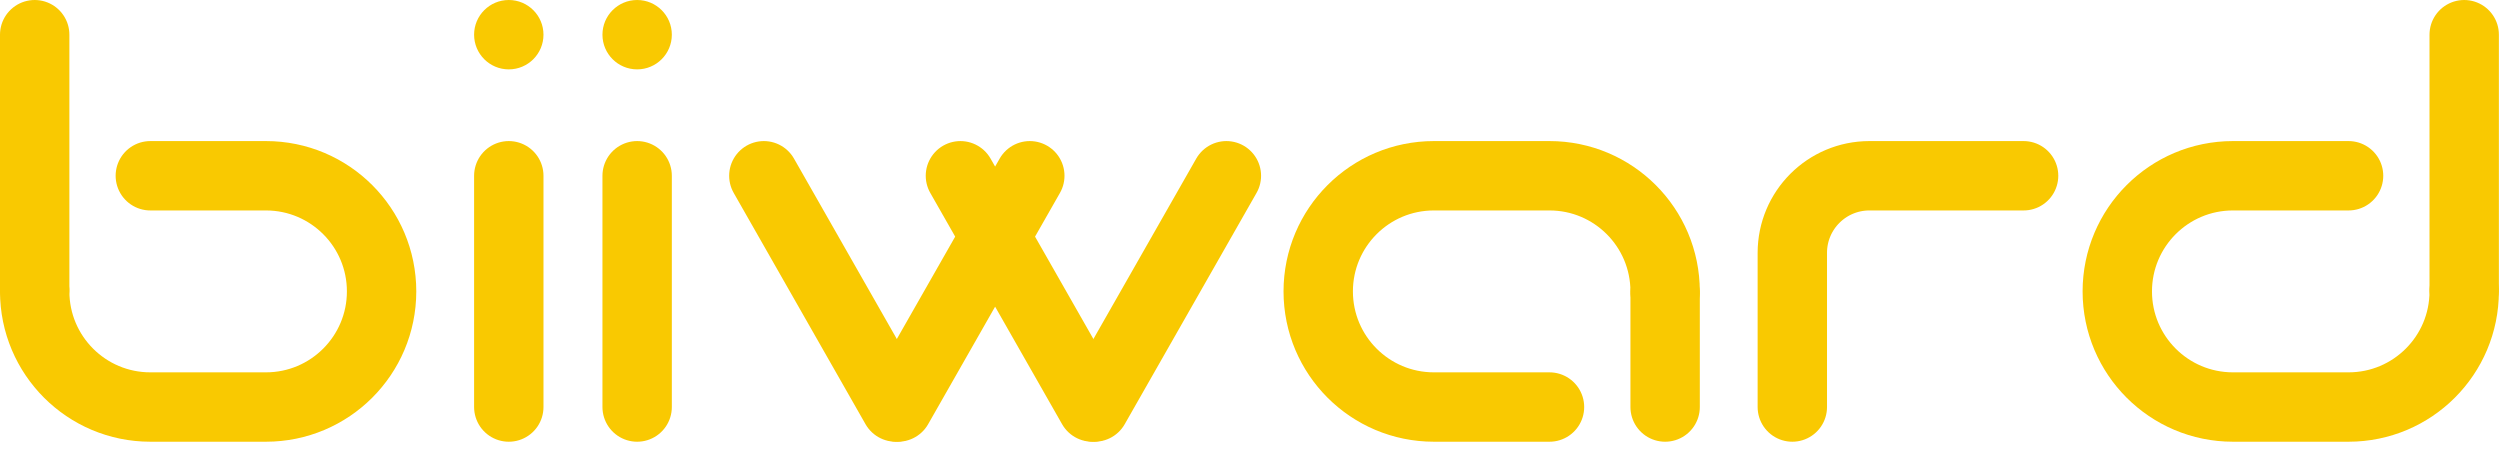
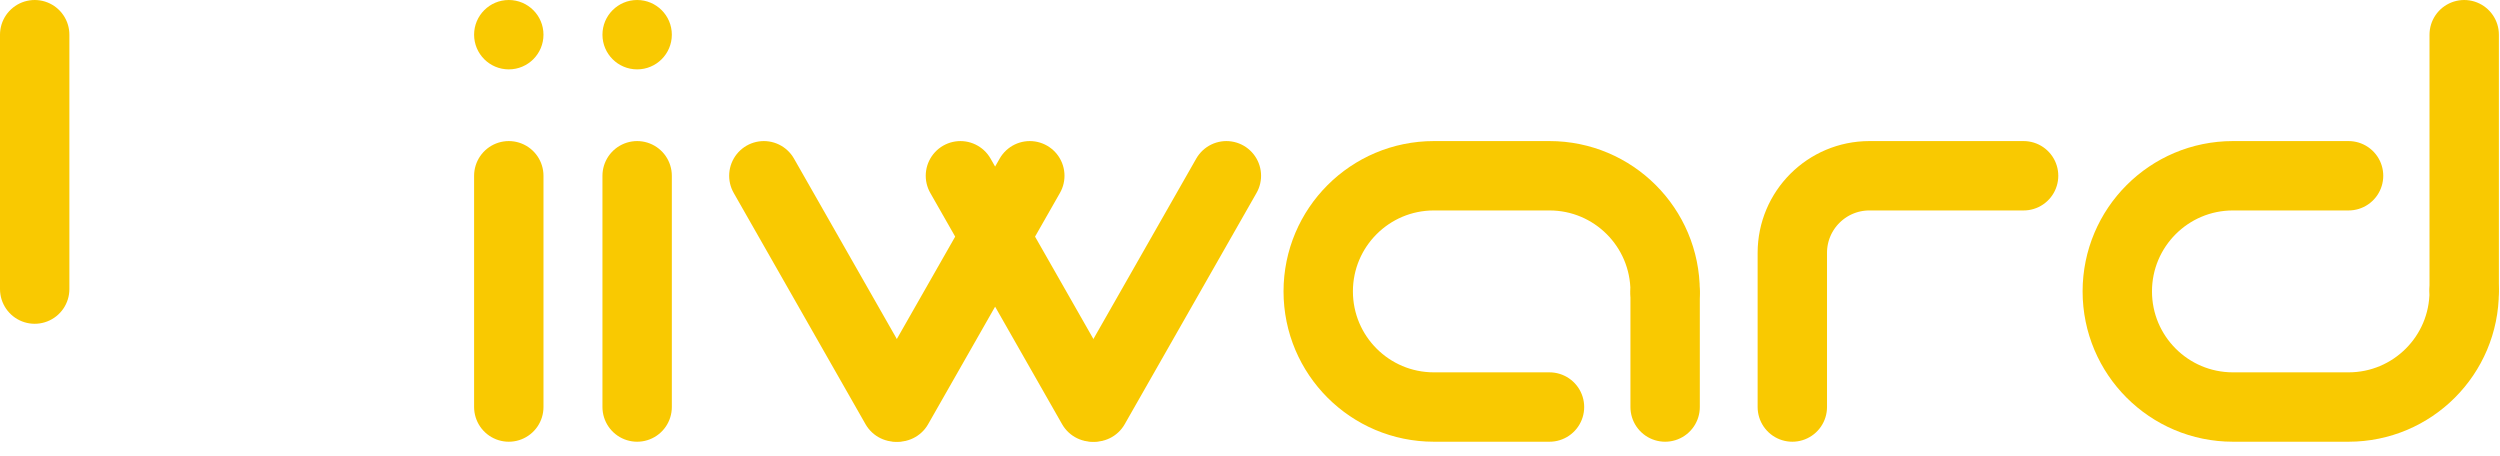
<svg xmlns="http://www.w3.org/2000/svg" width="1081px" height="197px" viewBox="0 0 1081 197" version="1.1">
  <title>logoname</title>
  <g id="Page-1" stroke="none" stroke-width="1" fill="none" fill-rule="evenodd">
    <g id="logoname" transform="translate(13.759, 0)">
      <g id="b" transform="translate(0, 14.5)" stroke="#F9C901" stroke-linecap="round" stroke-linejoin="round" stroke-width="30">
-         <path d="M51.241,61.5 L101.241,61.5 C128.855,61.5 151.241,83.886 151.241,111.5 C151.241,139.114 128.855,161.5 101.241,161.5 L51.241,161.5 C23.627,161.5 1.241,139.114 1.241,111.5" id="Path" />
        <line x1="1.241" y1="0.5" x2="1.241" y2="110.5" id="Line" />
      </g>
      <g id="i" transform="translate(191.241, 0)">
        <line x1="15" y1="76" x2="15" y2="176" id="Line-Copy-7" stroke="#F9C901" stroke-width="30" stroke-linecap="round" stroke-linejoin="round" />
        <circle id="Oval-Copy-4" fill="#F9C901" cx="15" cy="15" r="15" />
      </g>
      <g id="i" transform="translate(246.241, 0)">
        <circle id="Oval-Copy-5" fill="#F9C901" cx="15.5" cy="15" r="15" />
        <line x1="15.5" y1="76" x2="15.5" y2="176" id="Line-Copy-9" stroke="#F9C901" stroke-width="30" stroke-linecap="round" stroke-linejoin="round" />
      </g>
      <g id="w" transform="translate(315.048, 74.975)" stroke="#F9C901" stroke-linecap="round" stroke-linejoin="round" stroke-width="30">
        <g id="v">
          <line x1="30.3" y1="-6.526" x2="29.663" y2="108.576" id="Line-Copy-11" transform="translate(29.982, 51.025) rotate(-30) translate(-29.982, -51.025) " />
          <line x1="88.3" y1="-6.526" x2="87.663" y2="108.576" id="Line-Copy-12" transform="translate(87.982, 51.025) scale(1, -1) rotate(-30) translate(-87.982, -51.025) " />
        </g>
        <g id="v" transform="translate(85, 0)">
          <line x1="30.3" y1="-6.526" x2="29.663" y2="108.576" id="Line-Copy-11" transform="translate(29.982, 51.025) rotate(-30) translate(-29.982, -51.025) " />
          <line x1="88.3" y1="-6.526" x2="87.663" y2="108.576" id="Line-Copy-12" transform="translate(87.982, 51.025) scale(1, -1) rotate(-30) translate(-87.982, -51.025) " />
        </g>
      </g>
      <g id="a" transform="translate(556.241, 76)" stroke="#F9C901" stroke-linecap="round" stroke-linejoin="round" stroke-width="30">
        <path d="M50,0 L100,0 C127.614,0 150,22.386 150,50 C150,77.614 127.614,100 100,100 L50,100 C22.386,100 0,77.614 0,50" transform="translate(75, 50) scale(-1, -1) translate(-75, -50) " />
        <line x1="150" y1="51" x2="150" y2="100" id="Line-Copy-15" />
      </g>
      <path d="M761.241,176 L761.241,109.333 C761.241,90.924 776.165,76 794.575,76 L861.241,76" id="r" stroke="#F9C901" stroke-width="30" stroke-linecap="round" stroke-linejoin="round" />
      <g id="d" transform="translate(977, 95.5) scale(-1, 1) translate(-977, -95.5) translate(901, 14.5)" stroke="#F9C901" stroke-linecap="round" stroke-linejoin="round" stroke-width="30">
        <path d="M51.241,61.5 L101.241,61.5 C128.855,61.5 151.241,83.886 151.241,111.5 C151.241,139.114 128.855,161.5 101.241,161.5 L51.241,161.5 C23.627,161.5 1.241,139.114 1.241,111.5" id="Path" />
        <line x1="1.241" y1="0.5" x2="1.241" y2="110.5" id="Line" />
      </g>
    </g>
  </g>
</svg>